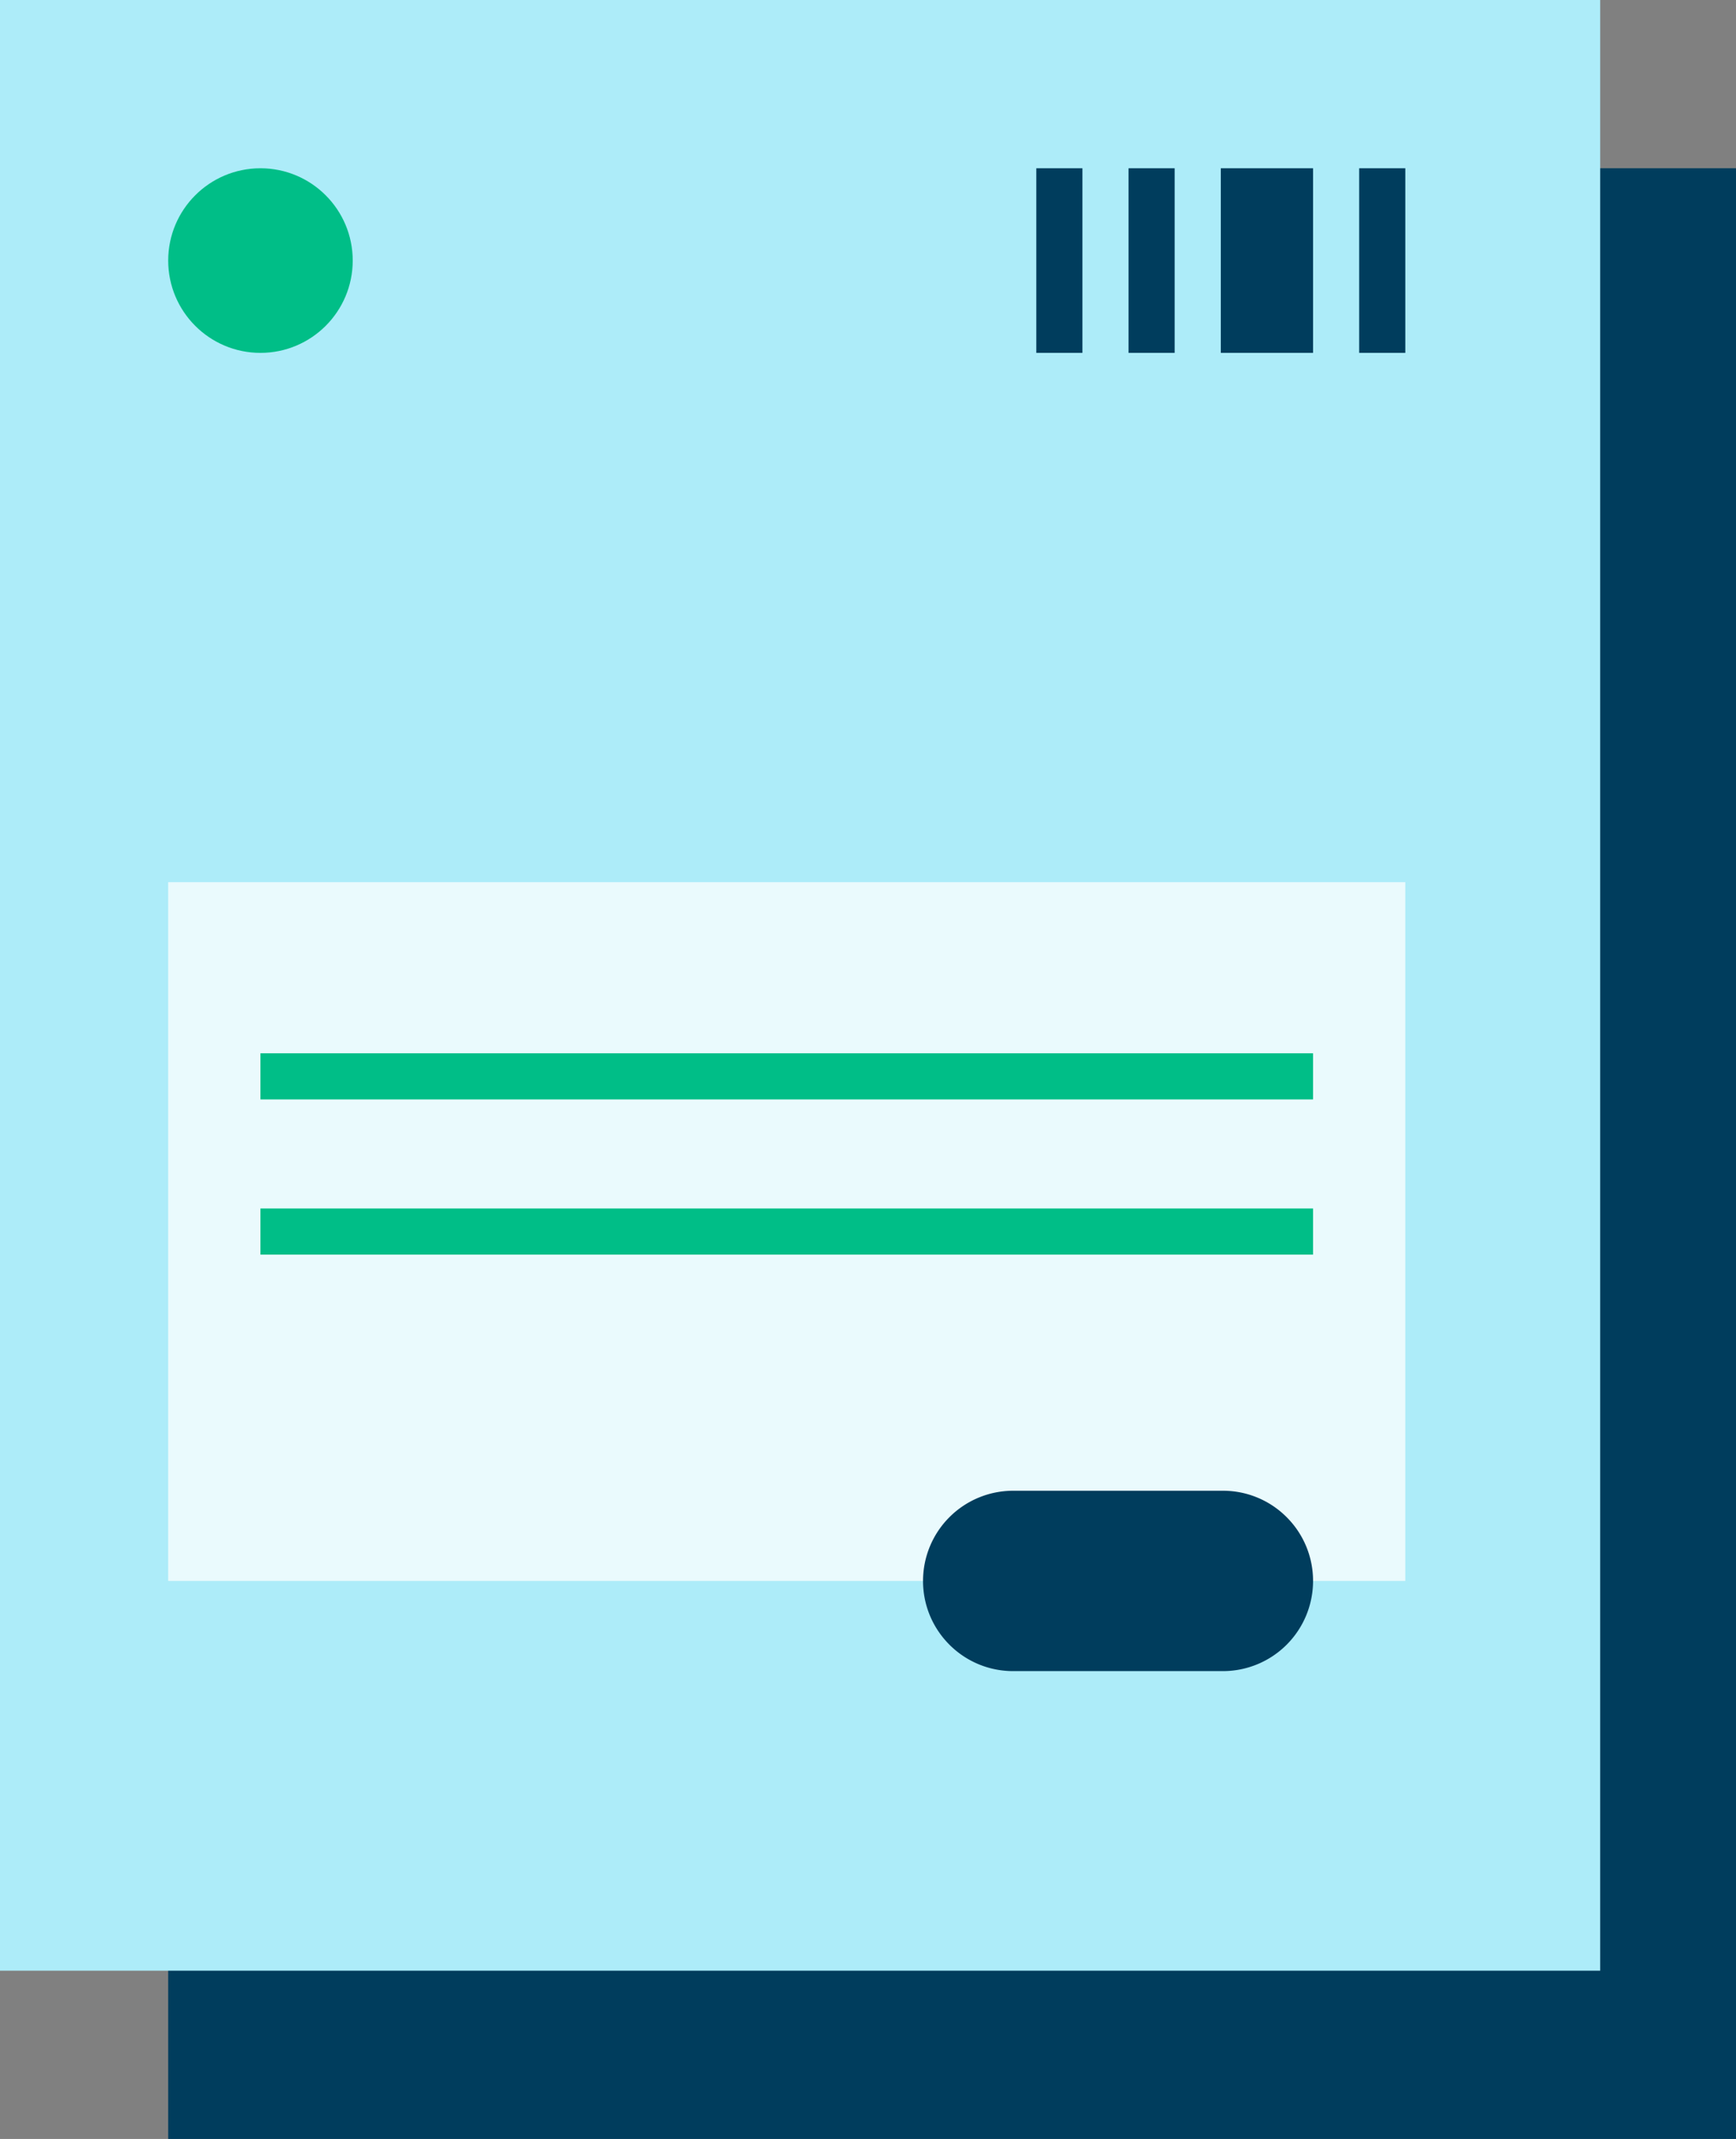
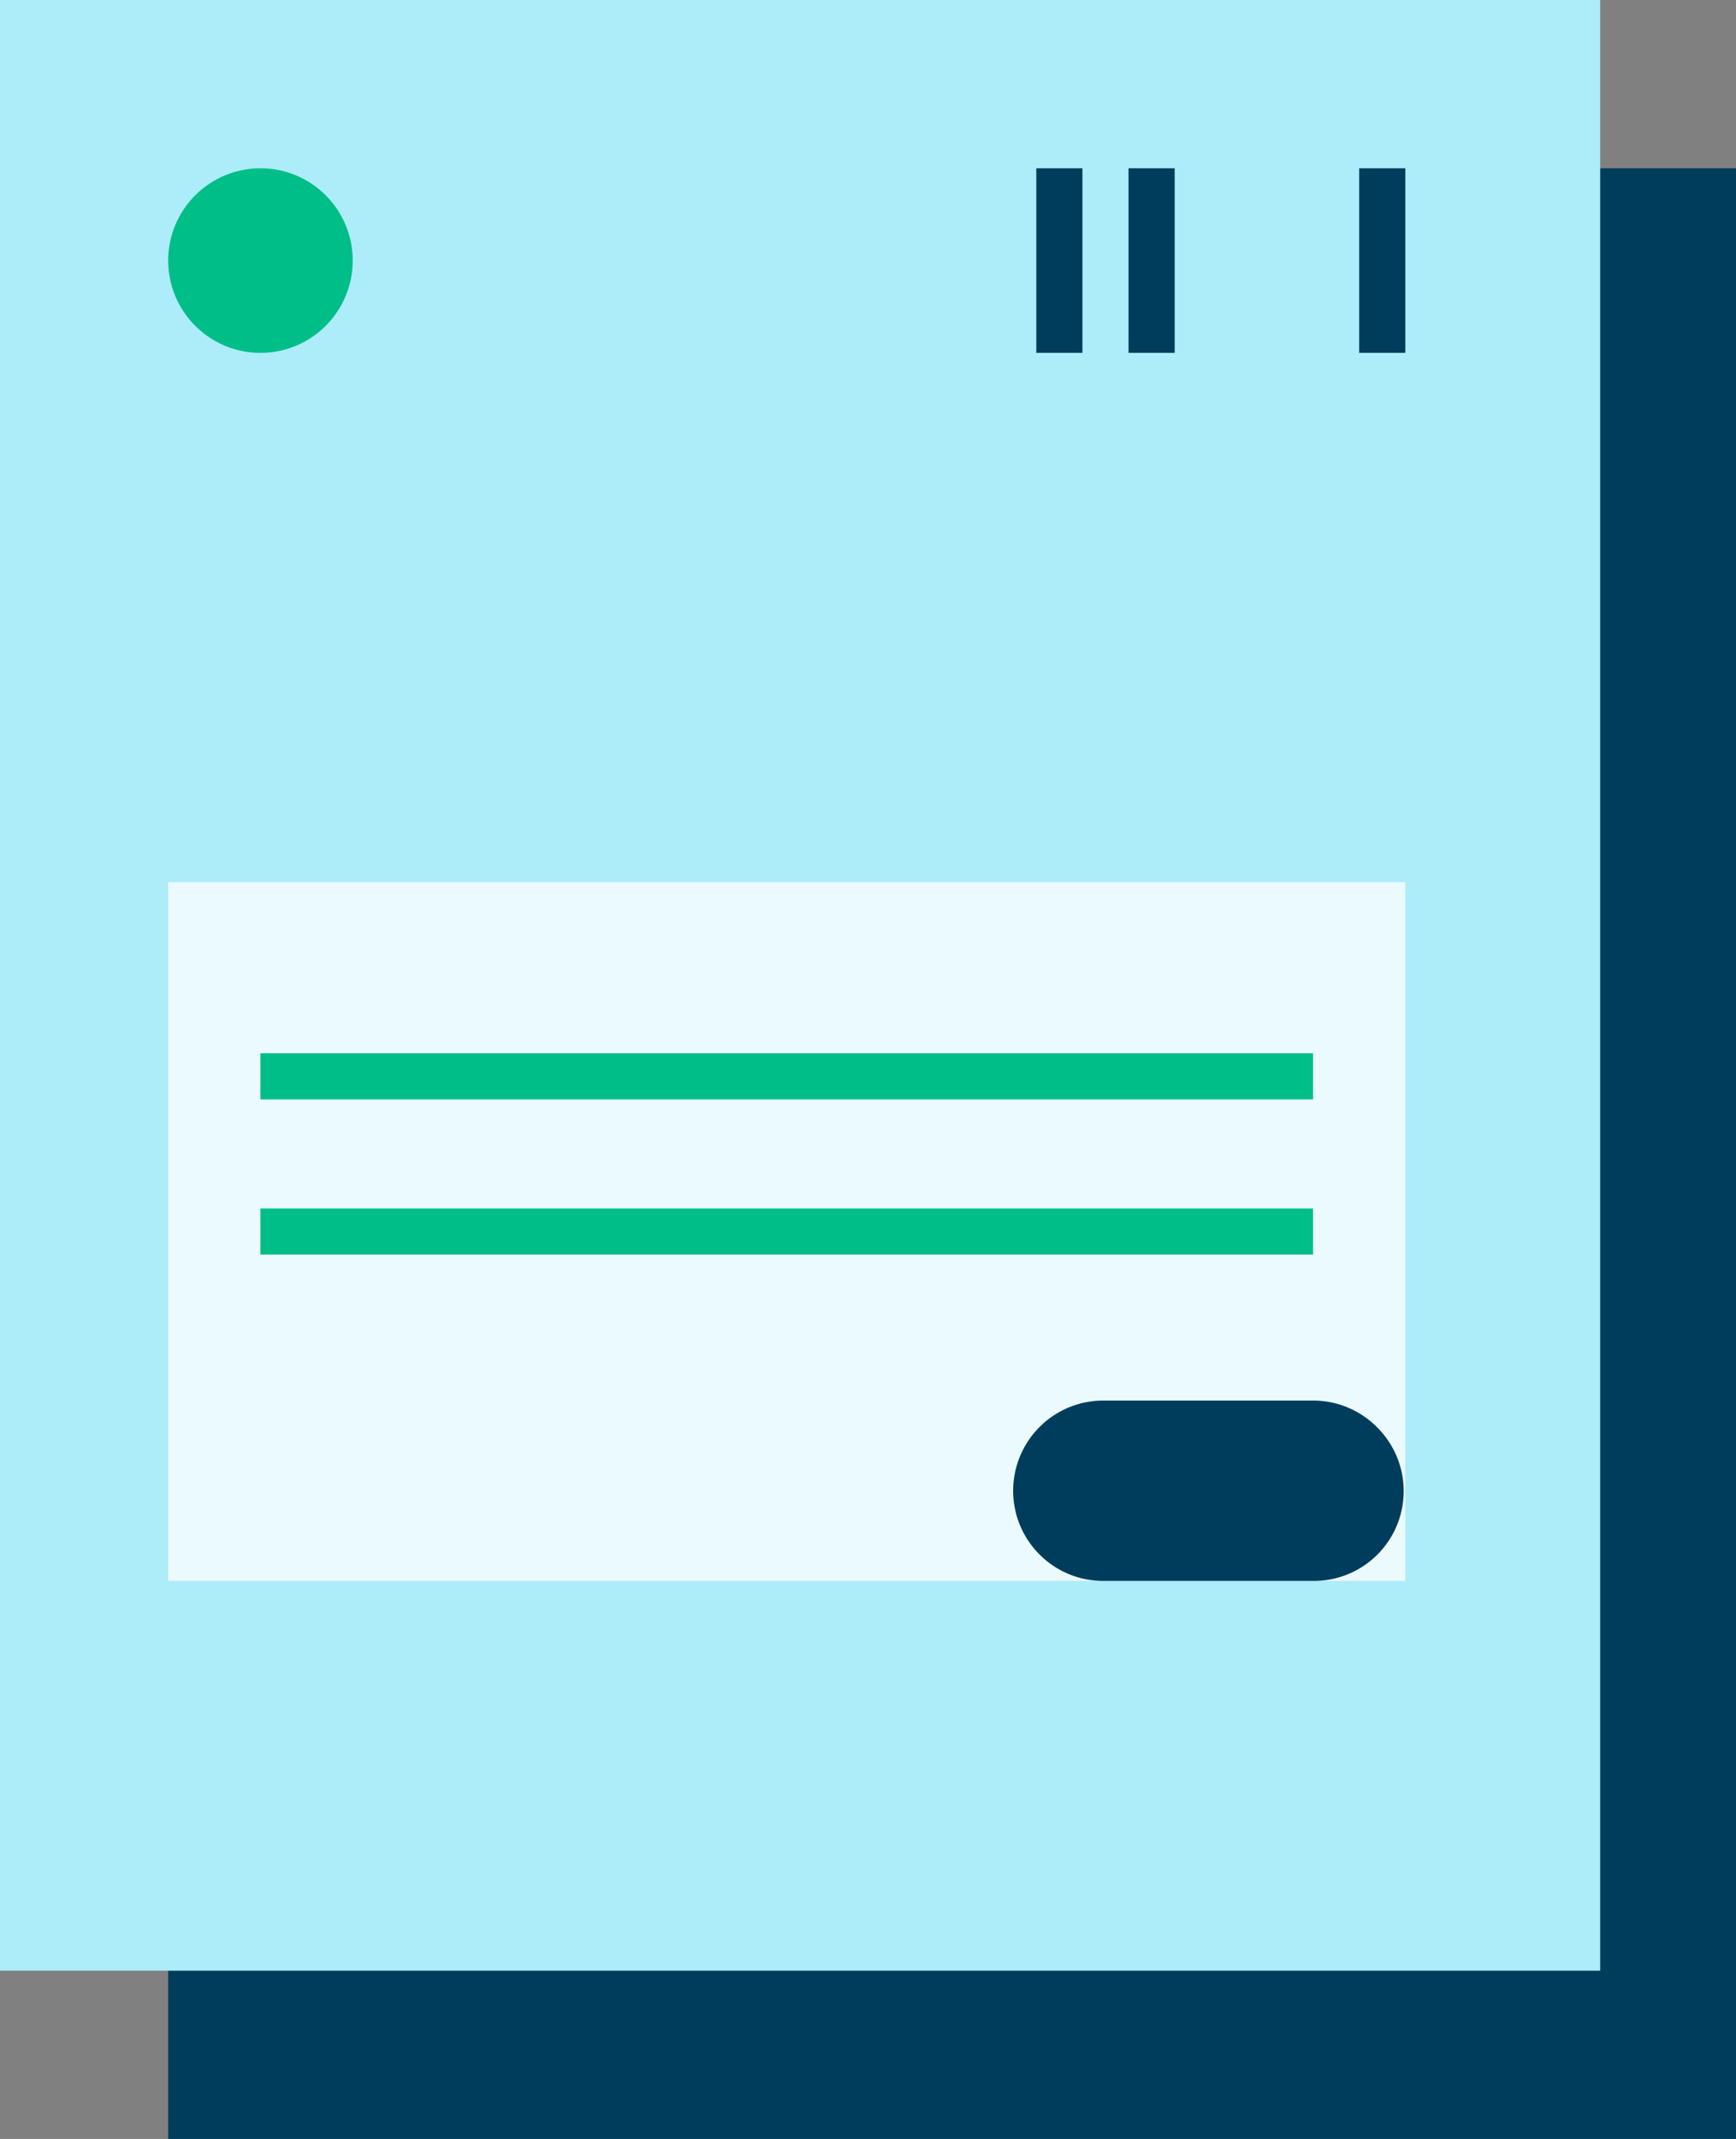
<svg xmlns="http://www.w3.org/2000/svg" width="146.154" height="180" viewBox="0 0 146.154 180">
  <rect x="0" y="0" width="146.154" height="180" fill="#808080" stroke="none" />
  <g id="Group_734" data-name="Group 734" transform="translate(4757.589 833.2)">
    <rect id="Rectangle_824" data-name="Rectangle 824" width="131.993" height="165.839" transform="translate(-4743.428 -819.039)" fill="#003d5d" />
    <rect id="Rectangle_825" data-name="Rectangle 825" width="134.719" height="165.839" transform="translate(-4757.589 -833.2)" fill="#adecf9" />
    <circle id="Ellipse_215" data-name="Ellipse 215" cx="7.767" cy="7.767" r="7.767" transform="translate(-4743.428 -819.039)" fill="#00be87" />
    <rect id="Rectangle_826" data-name="Rectangle 826" width="3.883" height="15.533" transform="translate(-4670.343 -819.039)" fill="#003d5d" />
    <rect id="Rectangle_827" data-name="Rectangle 827" width="3.883" height="15.533" transform="translate(-4662.577 -819.039)" fill="#003d5d" />
-     <rect id="Rectangle_828" data-name="Rectangle 828" width="7.767" height="15.533" transform="translate(-4654.81 -819.039)" fill="#003d5d" />
    <rect id="Rectangle_829" data-name="Rectangle 829" width="3.883" height="15.533" transform="translate(-4643.159 -819.039)" fill="#003d5d" />
    <rect id="Rectangle_830" data-name="Rectangle 830" width="58.804" height="104.151" transform="translate(-4743.428 -700.16) rotate(-90)" fill="#eafafd" />
-     <path id="Path_805" data-name="Path 805" d="M-4656.739-715.812a7.589,7.589,0,0,1-7.588,7.589h-17.659a7.565,7.565,0,0,1-5.366-2.223,7.568,7.568,0,0,1-2.223-5.365,7.59,7.59,0,0,1,7.589-7.59h17.659a7.56,7.56,0,0,1,5.365,2.223A7.56,7.56,0,0,1-4656.739-715.812Z" transform="translate(9.696 15.652)" fill="#003d5d" />
+     <path id="Path_805" data-name="Path 805" d="M-4656.739-715.812h-17.659a7.565,7.565,0,0,1-5.366-2.223,7.568,7.568,0,0,1-2.223-5.365,7.59,7.59,0,0,1,7.589-7.59h17.659a7.56,7.56,0,0,1,5.365,2.223A7.56,7.56,0,0,1-4656.739-715.812Z" transform="translate(9.696 15.652)" fill="#003d5d" />
    <rect id="Rectangle_831" data-name="Rectangle 831" width="3.883" height="88.618" transform="translate(-4735.662 -727.621) rotate(-90)" fill="#00be87" />
    <rect id="Rectangle_832" data-name="Rectangle 832" width="3.883" height="88.618" transform="translate(-4735.662 -740.68) rotate(-90)" fill="#00be87" />
  </g>
</svg>